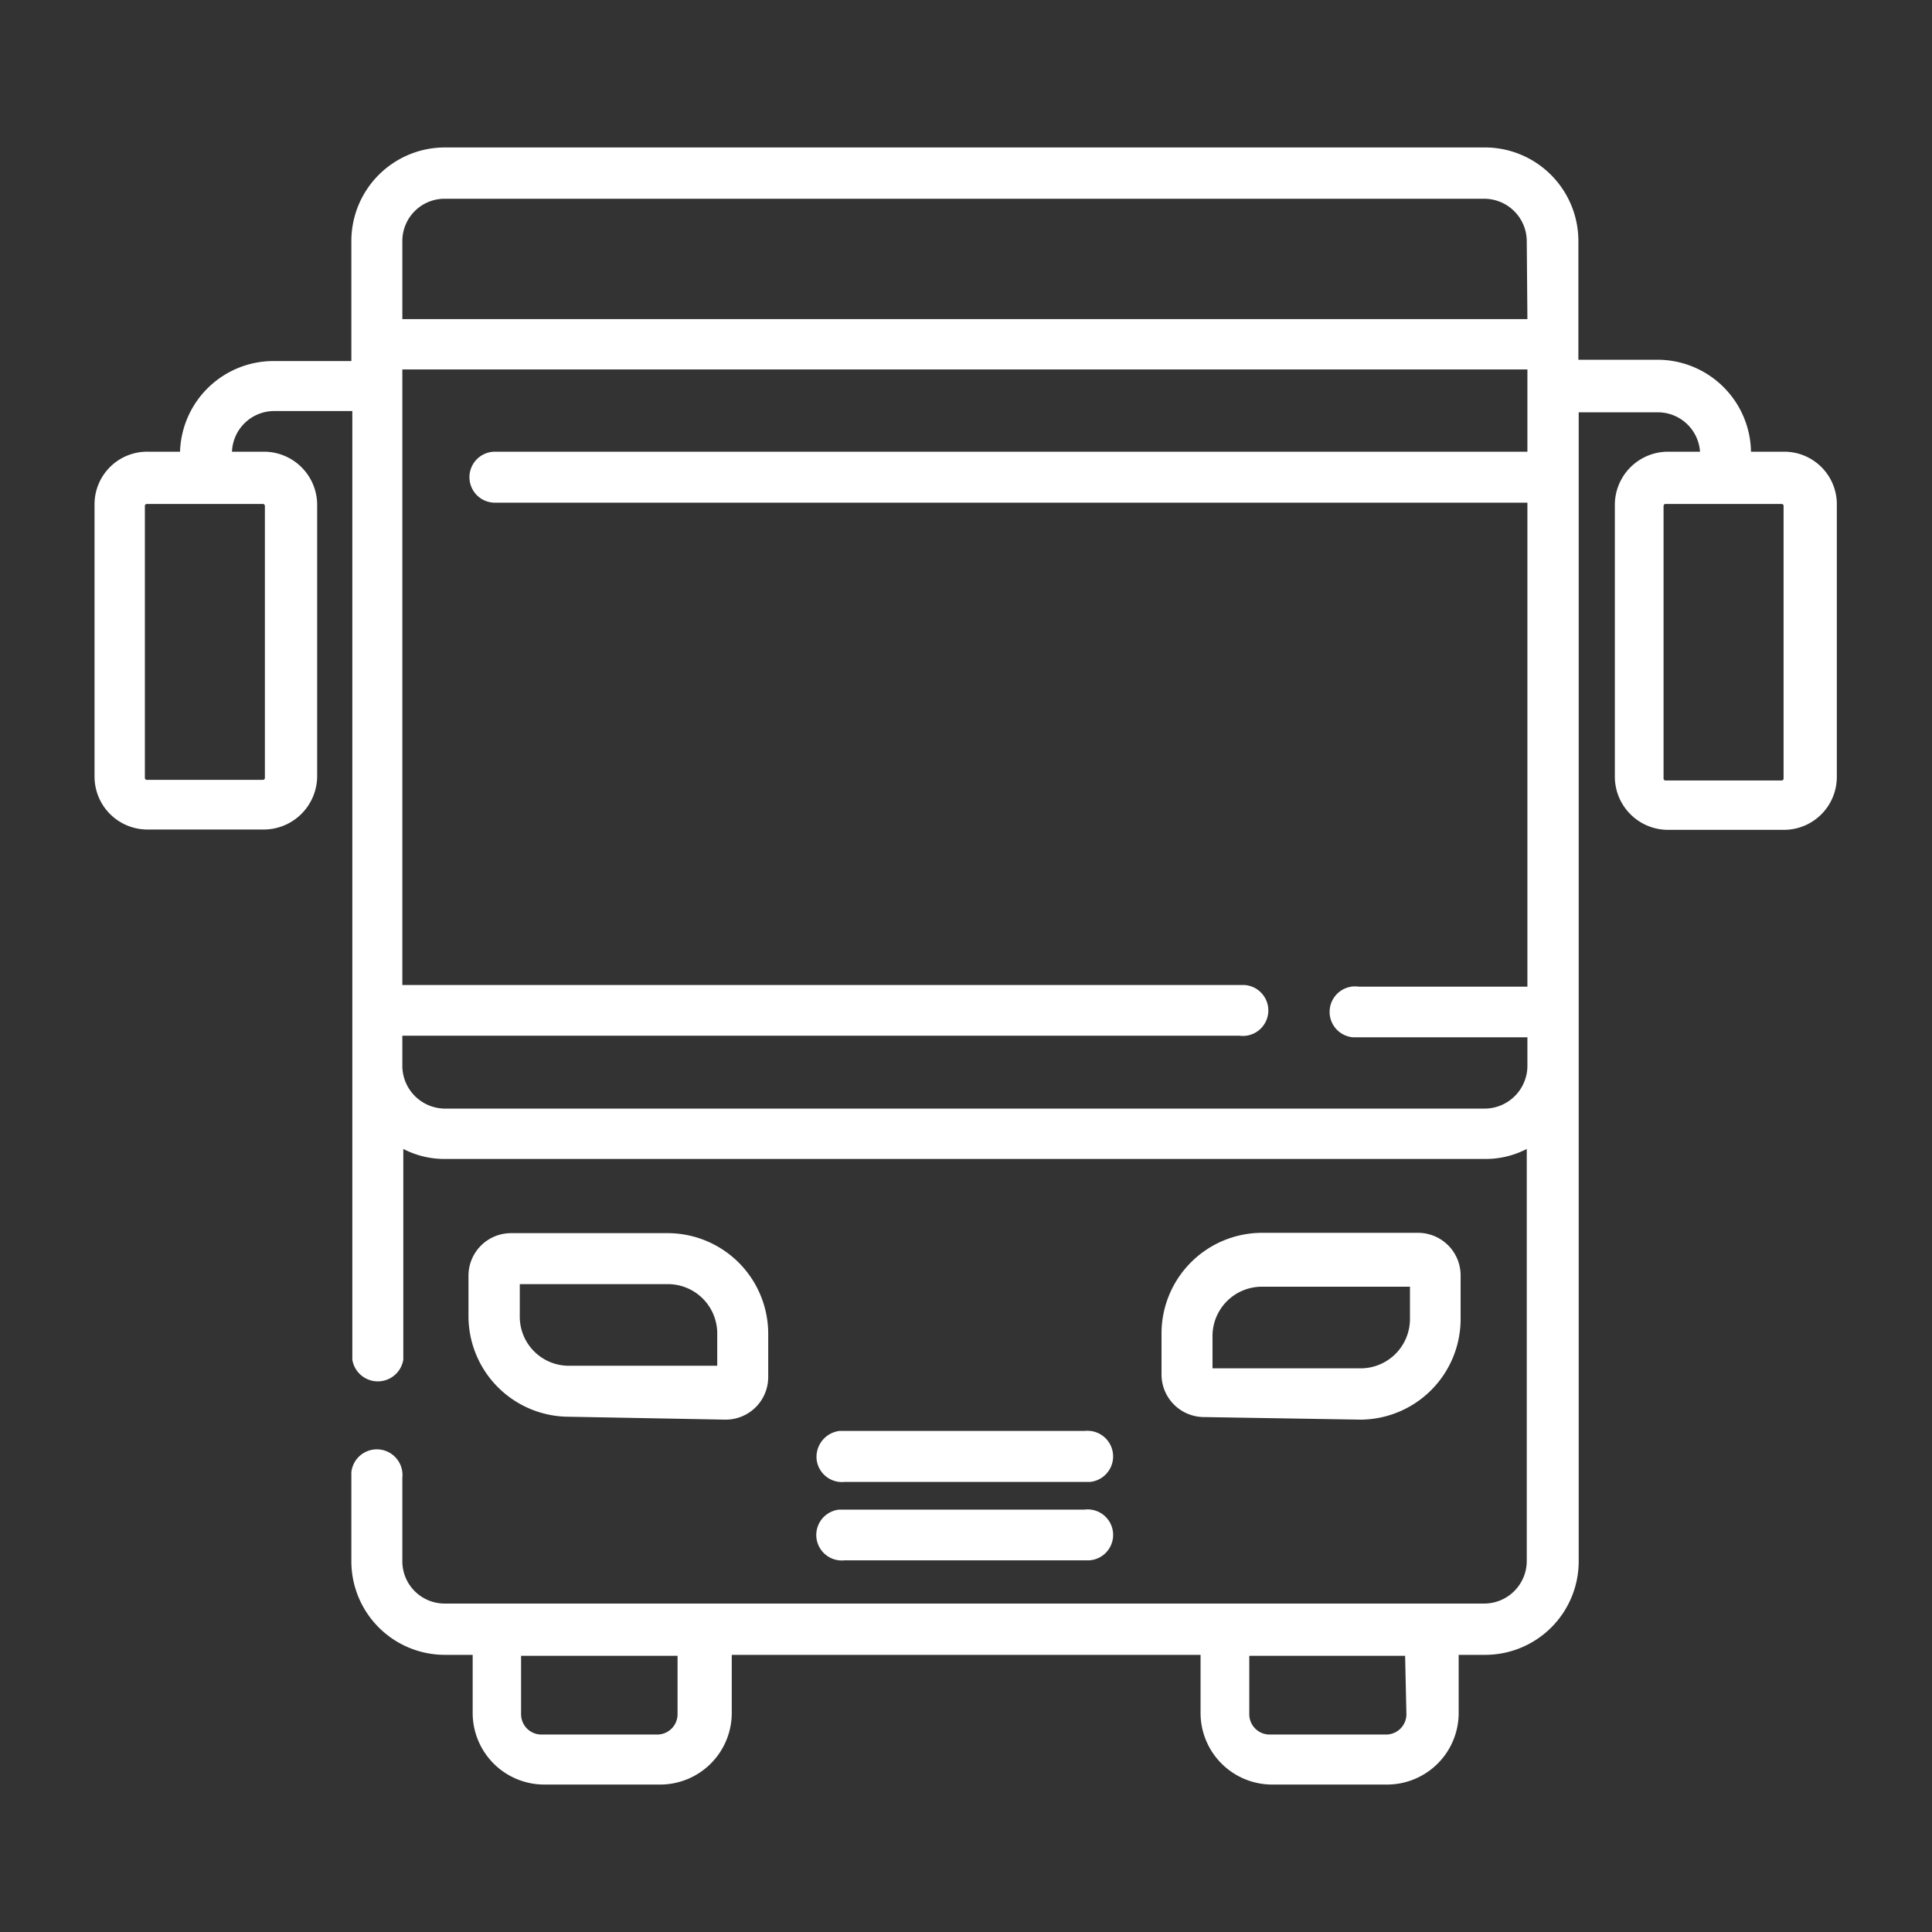
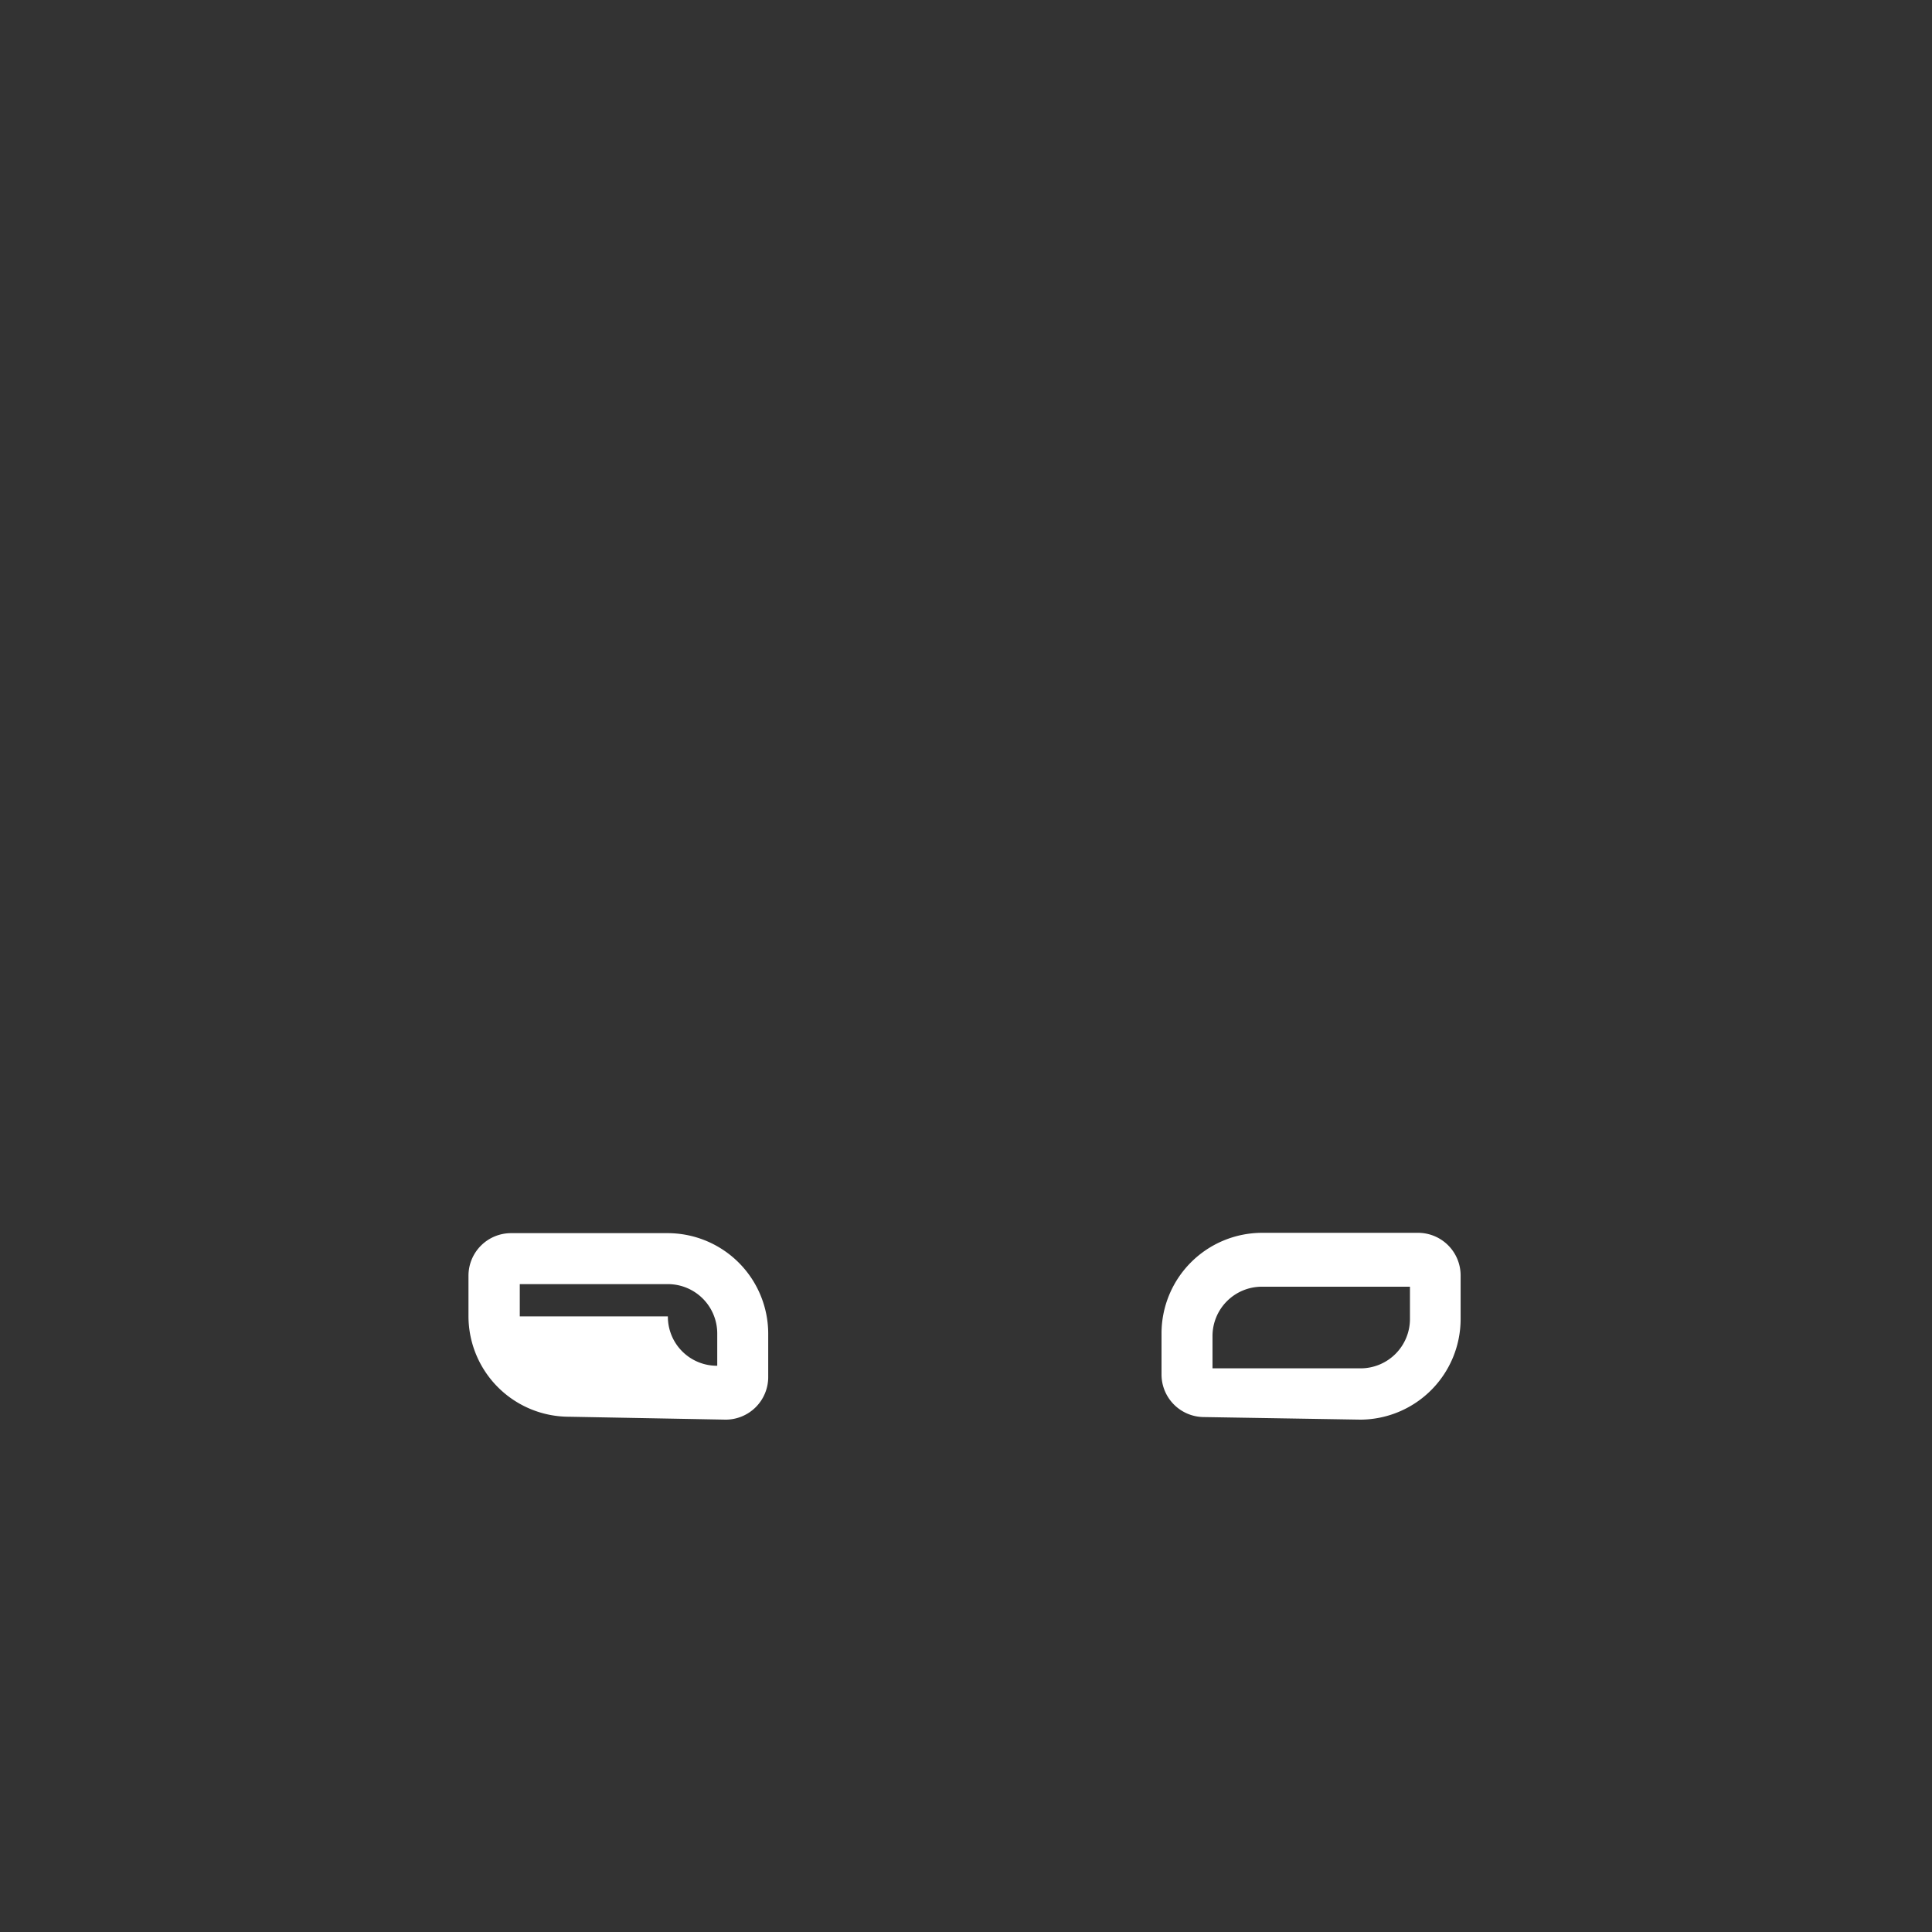
<svg xmlns="http://www.w3.org/2000/svg" width="59.88" height="59.88" viewBox="0 0 59.88 59.88" fill="#ffffff">
  <rect x="0" y="0" width="59.88" height="59.88" fill="#333333" stroke="none" />
-   <path d="M55.22,14h-.95a2.9,2.9,0,0,0-2.9-2.85H48.92V7.47A2.9,2.9,0,0,0,46,4.57H13.79a2.9,2.9,0,0,0-2.9,2.9h0v3.72H8.48A2.9,2.9,0,0,0,5.58,14h-1a1.63,1.63,0,0,0-1.65,1.63h0v8.44a1.64,1.64,0,0,0,1.64,1.64H8.19a1.66,1.66,0,0,0,1.64-1.64V15.68A1.65,1.65,0,0,0,8.19,14h-1a1.31,1.31,0,0,1,1.32-1.26h2.41V42.14a.8.8,0,0,0,1.58,0V35.61a2.76,2.76,0,0,0,1.32.31H46a2.76,2.76,0,0,0,1.32-.31V48.39A1.32,1.32,0,0,1,46,49.7H13.79a1.31,1.31,0,0,1-1.32-1.31V45.8a.79.79,0,1,0-1.58-.17v2.76a2.9,2.9,0,0,0,2.9,2.9h.86v1.8a2.22,2.22,0,0,0,2.21,2.22h3.61a2.22,2.22,0,0,0,2.21-2.22v-1.8H37.21v1.8a2.22,2.22,0,0,0,2.21,2.22H43a2.22,2.22,0,0,0,2.21-2.22v-1.8h.82a2.9,2.9,0,0,0,2.9-2.9h0V12.78h2.41A1.31,1.31,0,0,1,52.69,14h-1a1.65,1.65,0,0,0-1.64,1.64v8.44a1.65,1.65,0,0,0,1.64,1.64h3.6a1.64,1.64,0,0,0,1.64-1.64V15.68A1.63,1.63,0,0,0,55.3,14ZM8.15,15.62a.06.06,0,0,1,.06.06h0v8.44a.06.06,0,0,1-.06.05H4.55a.06.06,0,0,1-.06-.05V15.68a.06.06,0,0,1,.06-.06ZM21,53.13a.63.63,0,0,1-.63.63H16.78a.63.63,0,0,1-.63-.63h0V51.32H21v1.81Zm22.59,0a.63.63,0,0,1-.63.63h-3.6a.63.63,0,0,1-.64-.62h0V51.32h4.83ZM47.34,14h-32a.79.79,0,1,0,0,1.58h32v15H42.11a.79.79,0,1,0-.17,1.57h5.4V33A1.33,1.33,0,0,1,46,34.36H13.79A1.33,1.33,0,0,1,12.47,33h0v-.9H38.41a.79.79,0,1,0,.17-1.57H12.47V11.45H47.34Zm0-4.11H12.47V7.47a1.31,1.31,0,0,1,1.31-1.31H46a1.32,1.32,0,0,1,1.32,1.31h0Zm7.94,14.25a.06.06,0,0,1-.06.05h-3.6a.06.06,0,0,1-.06-.05h0V15.68a.06.06,0,0,1,.06-.06h3.6a.06.06,0,0,1,.06.06Z" />
-   <path d="M22.49,44a1.32,1.32,0,0,0,1.32-1.32V41.34a3.12,3.12,0,0,0-3.11-3.12H15.85a1.32,1.32,0,0,0-1.33,1.32h0V40.8a3.12,3.12,0,0,0,3.12,3.11ZM16.11,40.8v-1H20.7a1.53,1.53,0,0,1,1.53,1.53h0v1H17.64a1.52,1.52,0,0,1-1.53-1.53Z" />
+   <path d="M22.49,44a1.32,1.32,0,0,0,1.32-1.32V41.34a3.12,3.12,0,0,0-3.11-3.12H15.85a1.32,1.32,0,0,0-1.33,1.32h0V40.8a3.12,3.12,0,0,0,3.12,3.11ZM16.11,40.8v-1H20.7a1.53,1.53,0,0,1,1.53,1.53h0v1a1.52,1.52,0,0,1-1.53-1.53Z" />
  <path d="M42.17,44a3.12,3.12,0,0,0,3.1-3.13V39.54a1.32,1.32,0,0,0-1.33-1.33H39.11A3.12,3.12,0,0,0,36,41.33V42.6a1.32,1.32,0,0,0,1.31,1.32h0Zm-4.59-2.59a1.53,1.53,0,0,1,1.53-1.53H43.7v1a1.53,1.53,0,0,1-1.53,1.53H37.58Z" />
-   <path d="M33.62,45.93H26.18a.79.79,0,0,1-.87-.7.81.81,0,0,1,.71-.88h7.6a.79.79,0,1,1,.17,1.58Z" />
-   <path d="M33.62,48.36H26.18A.79.79,0,1,1,26,46.79h7.6a.79.79,0,1,1,.17,1.57Z" />
</svg>